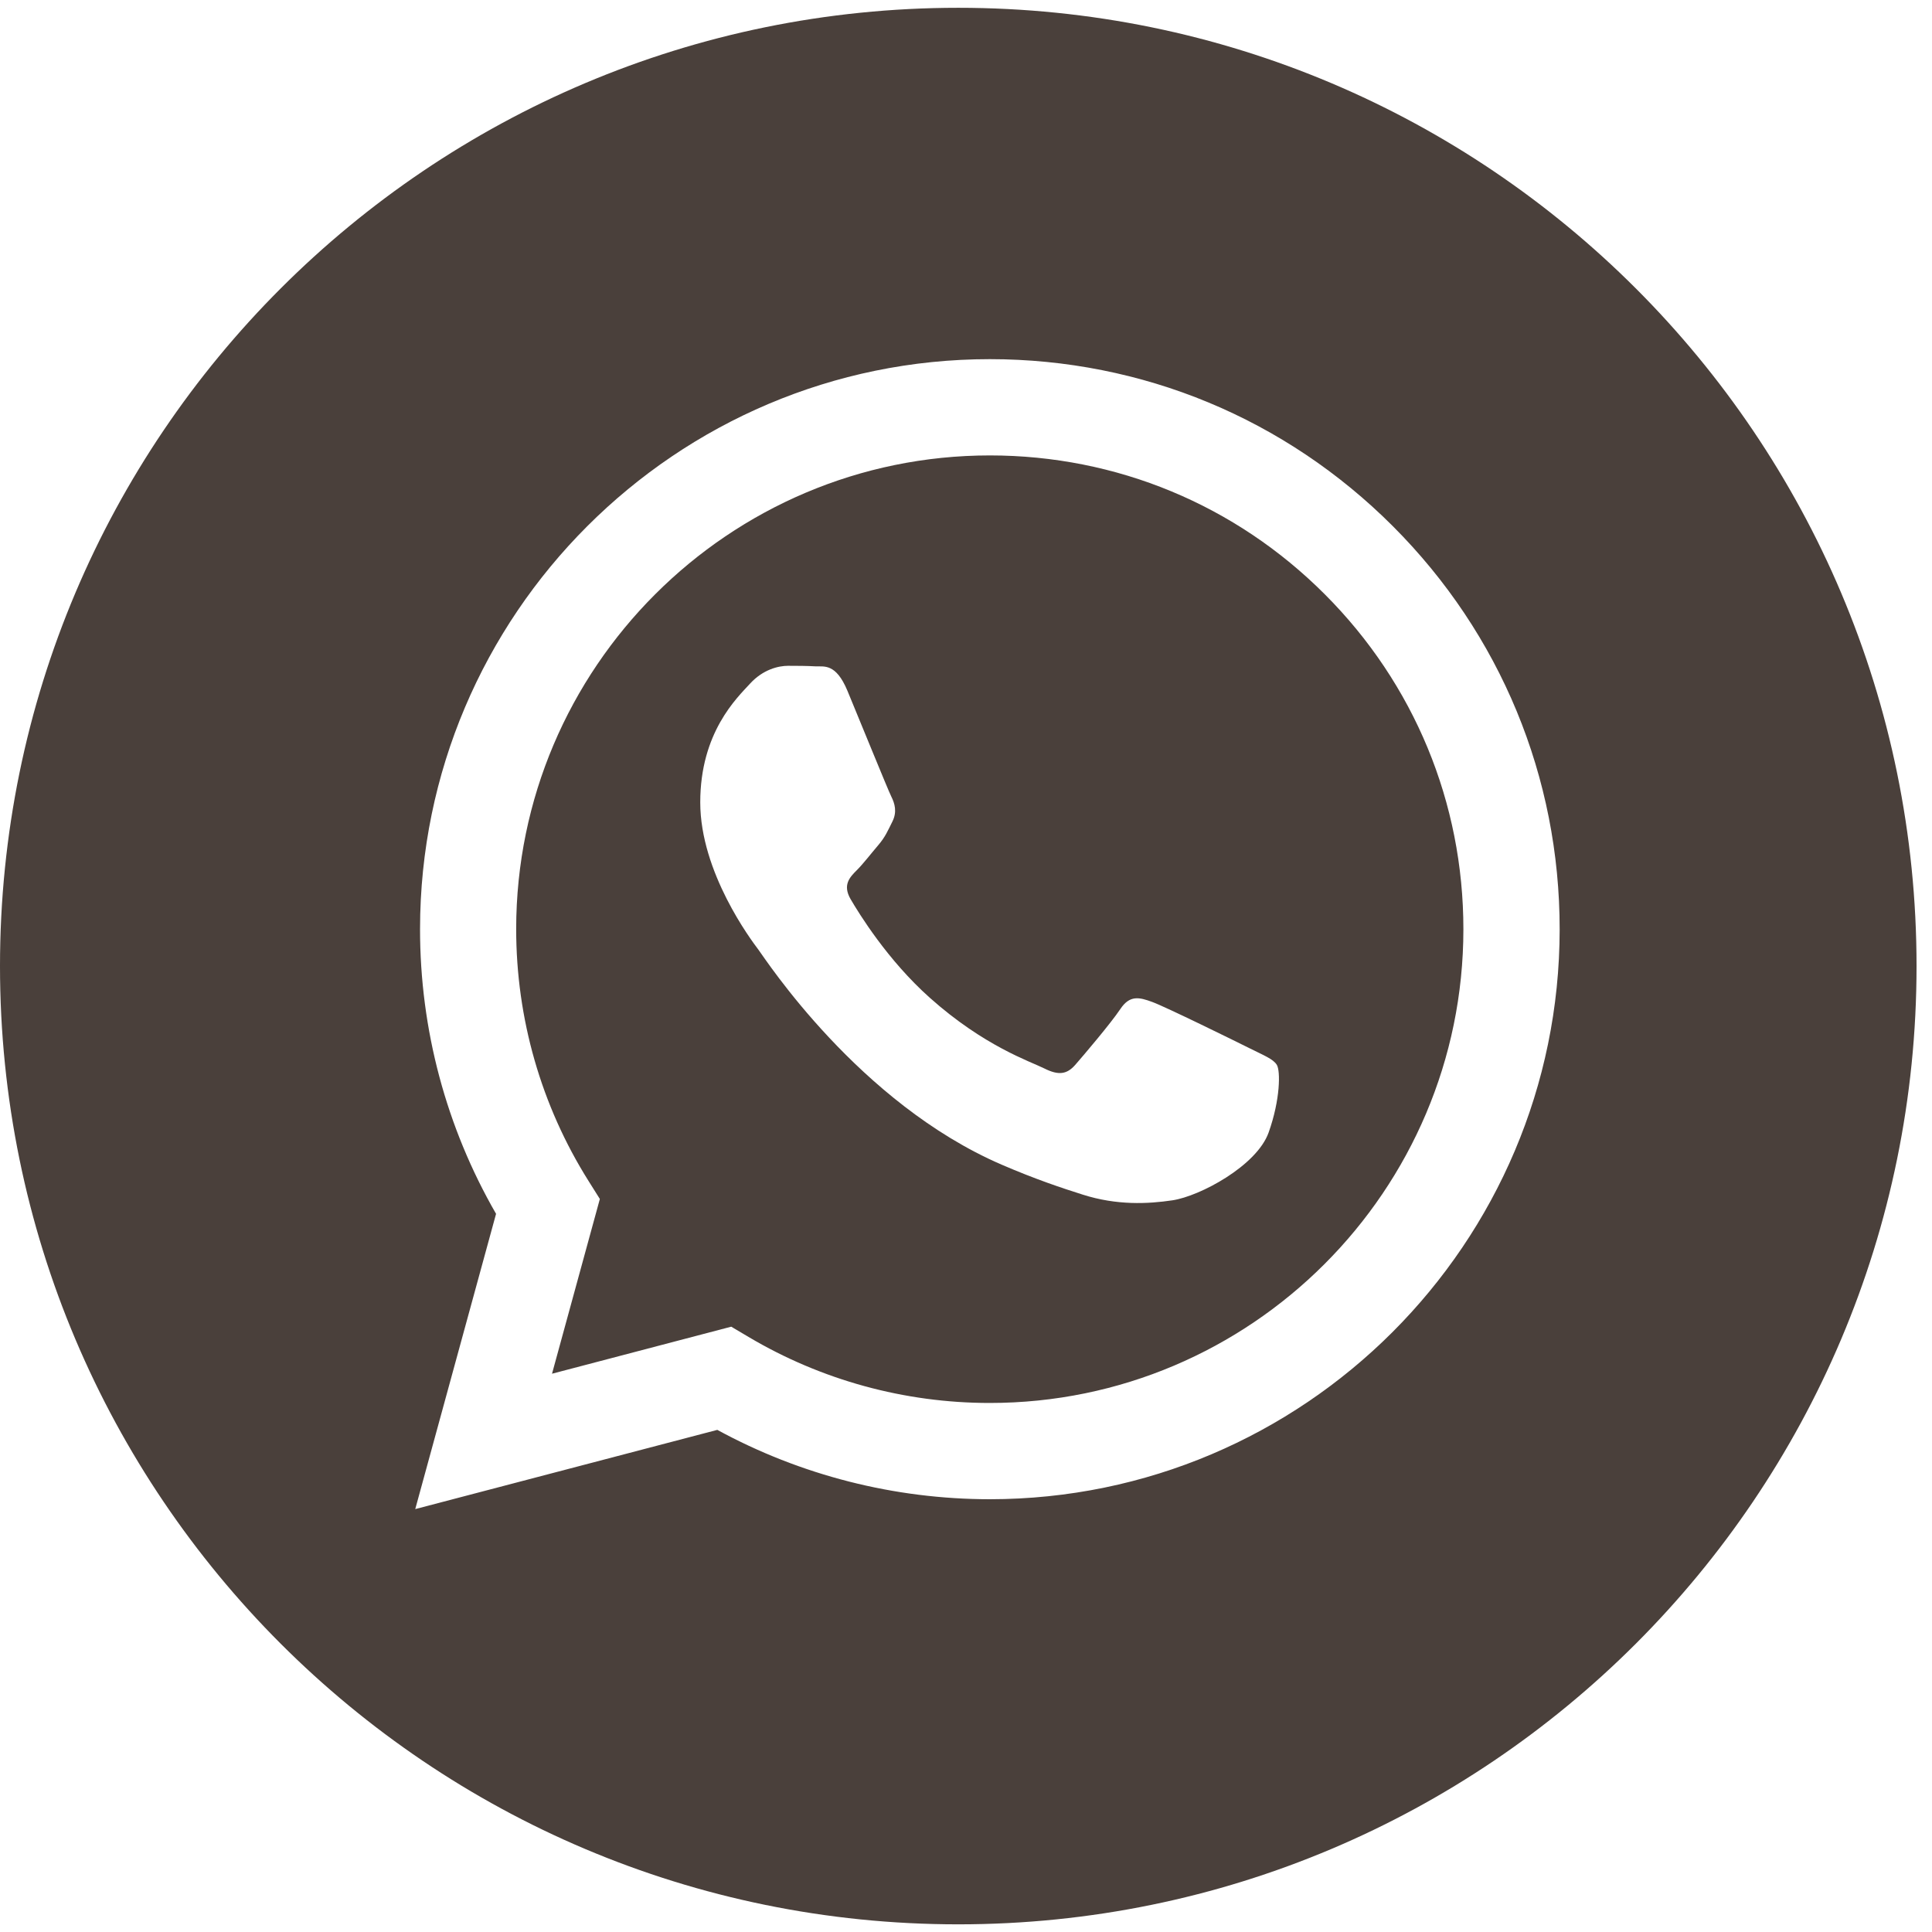
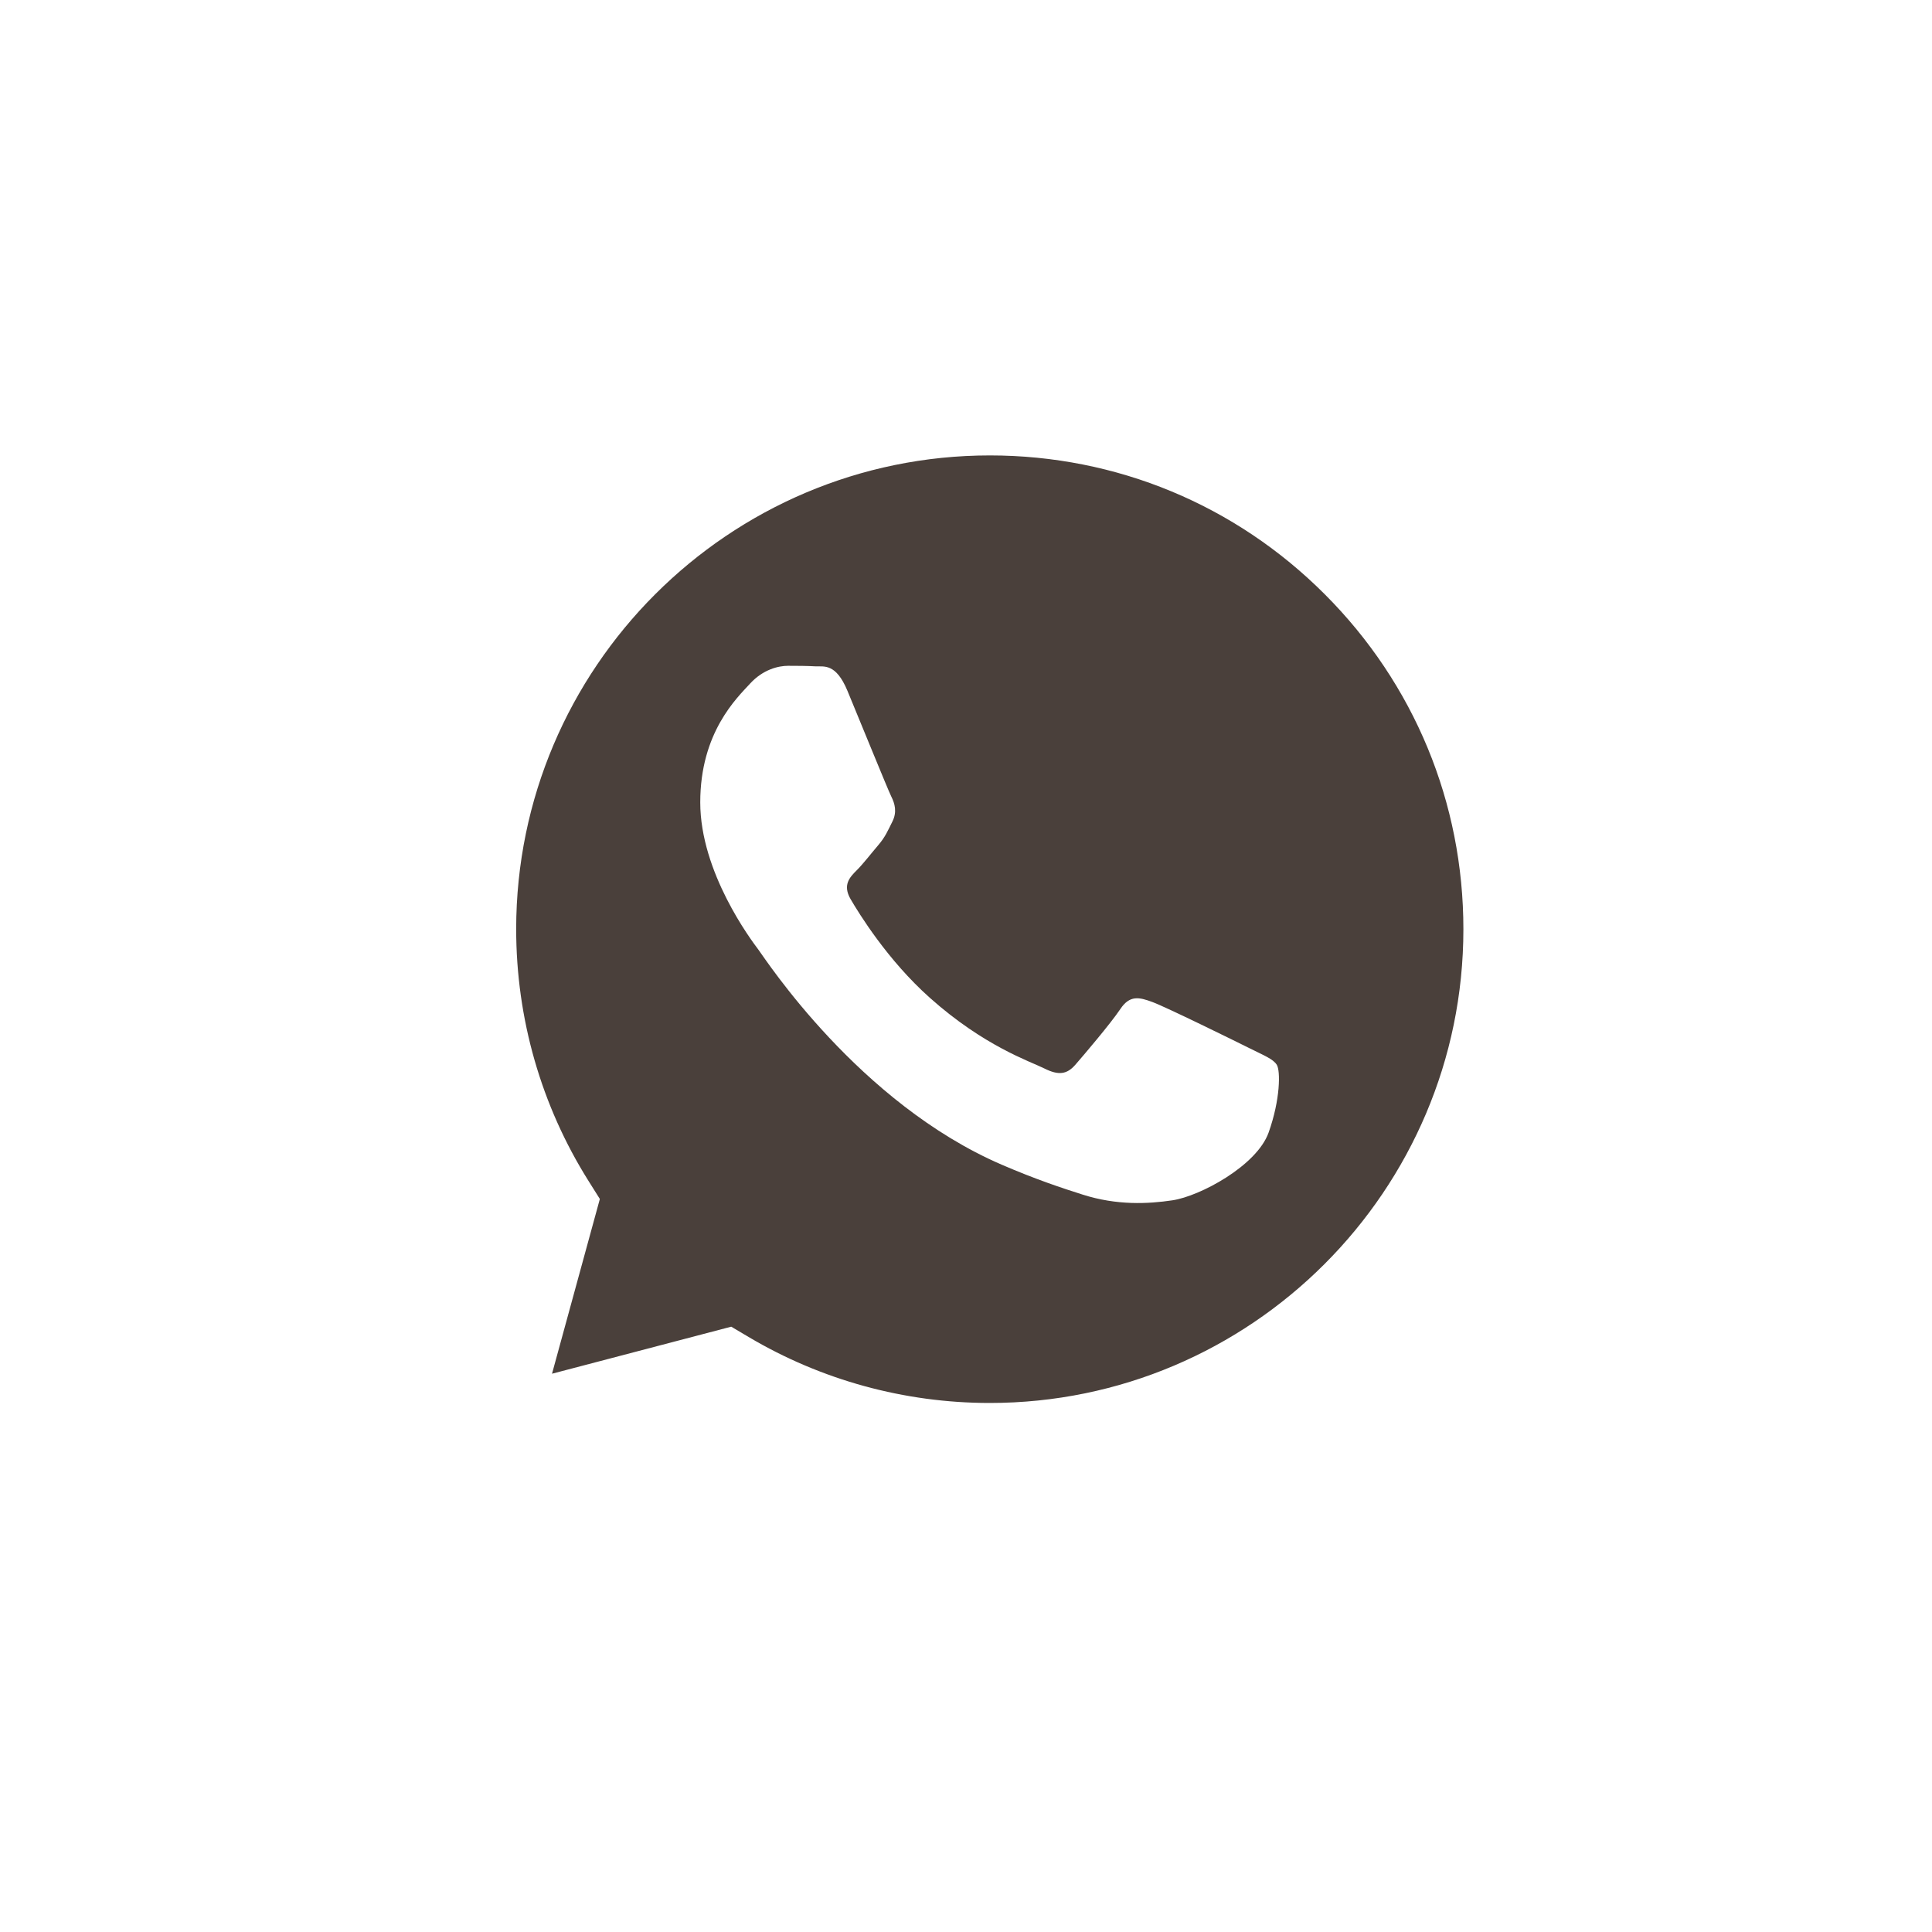
<svg xmlns="http://www.w3.org/2000/svg" width="29" height="29" viewBox="0 0 29 29" fill="none">
-   <path fill-rule="evenodd" clip-rule="evenodd" d="M14.384 28.885C6.44 28.885 0 22.445 0 14.501C0 6.557 6.44 0.117 14.384 0.117C22.328 0.117 28.768 6.557 28.768 14.501C28.768 22.445 22.328 28.885 14.384 28.885ZM14.858 22.504C19.574 22.502 23.409 18.666 23.411 13.951C23.412 11.665 22.523 9.516 20.909 7.9C19.294 6.283 17.146 5.392 14.858 5.391C10.144 5.391 6.307 9.228 6.305 13.944C6.304 15.451 6.698 16.923 7.446 18.22L6.233 22.652L10.767 21.463C12.017 22.144 13.423 22.503 14.855 22.504H14.858Z" fill="#4A403B" />
  <path fill-rule="evenodd" clip-rule="evenodd" d="M10.976 19.914L8.286 20.62L9.004 17.997L8.835 17.728C8.123 16.596 7.748 15.288 7.748 13.944C7.75 10.025 10.939 6.836 14.86 6.836C16.759 6.837 18.544 7.577 19.886 8.921C21.228 10.264 21.967 12.051 21.966 13.95C21.965 17.87 18.776 21.059 14.857 21.059H14.854C13.579 21.059 12.328 20.716 11.236 20.068L10.976 19.914ZM19.166 15.985C19.113 15.896 18.97 15.842 18.757 15.735C18.543 15.628 17.492 15.111 17.296 15.04C17.101 14.968 16.958 14.933 16.816 15.147C16.673 15.361 16.264 15.842 16.139 15.985C16.014 16.127 15.889 16.145 15.676 16.038C15.462 15.931 14.774 15.706 13.957 14.977C13.322 14.411 12.893 13.711 12.768 13.497C12.644 13.283 12.755 13.167 12.862 13.061C12.958 12.965 13.076 12.811 13.183 12.686C13.289 12.562 13.325 12.472 13.396 12.33C13.467 12.187 13.432 12.062 13.378 11.955C13.325 11.848 12.898 10.796 12.72 10.368C12.546 9.952 12.37 10.008 12.239 10.002C12.114 9.995 11.972 9.994 11.829 9.994C11.687 9.994 11.455 10.047 11.259 10.261C11.063 10.475 10.511 10.992 10.511 12.044C10.511 13.096 11.277 14.113 11.384 14.255C11.491 14.398 12.891 16.556 15.035 17.482C15.545 17.702 15.943 17.834 16.253 17.932C16.765 18.095 17.231 18.072 17.599 18.017C18.01 17.956 18.863 17.5 19.042 17.001C19.22 16.502 19.22 16.074 19.166 15.985Z" fill="#4A403B" />
</svg>